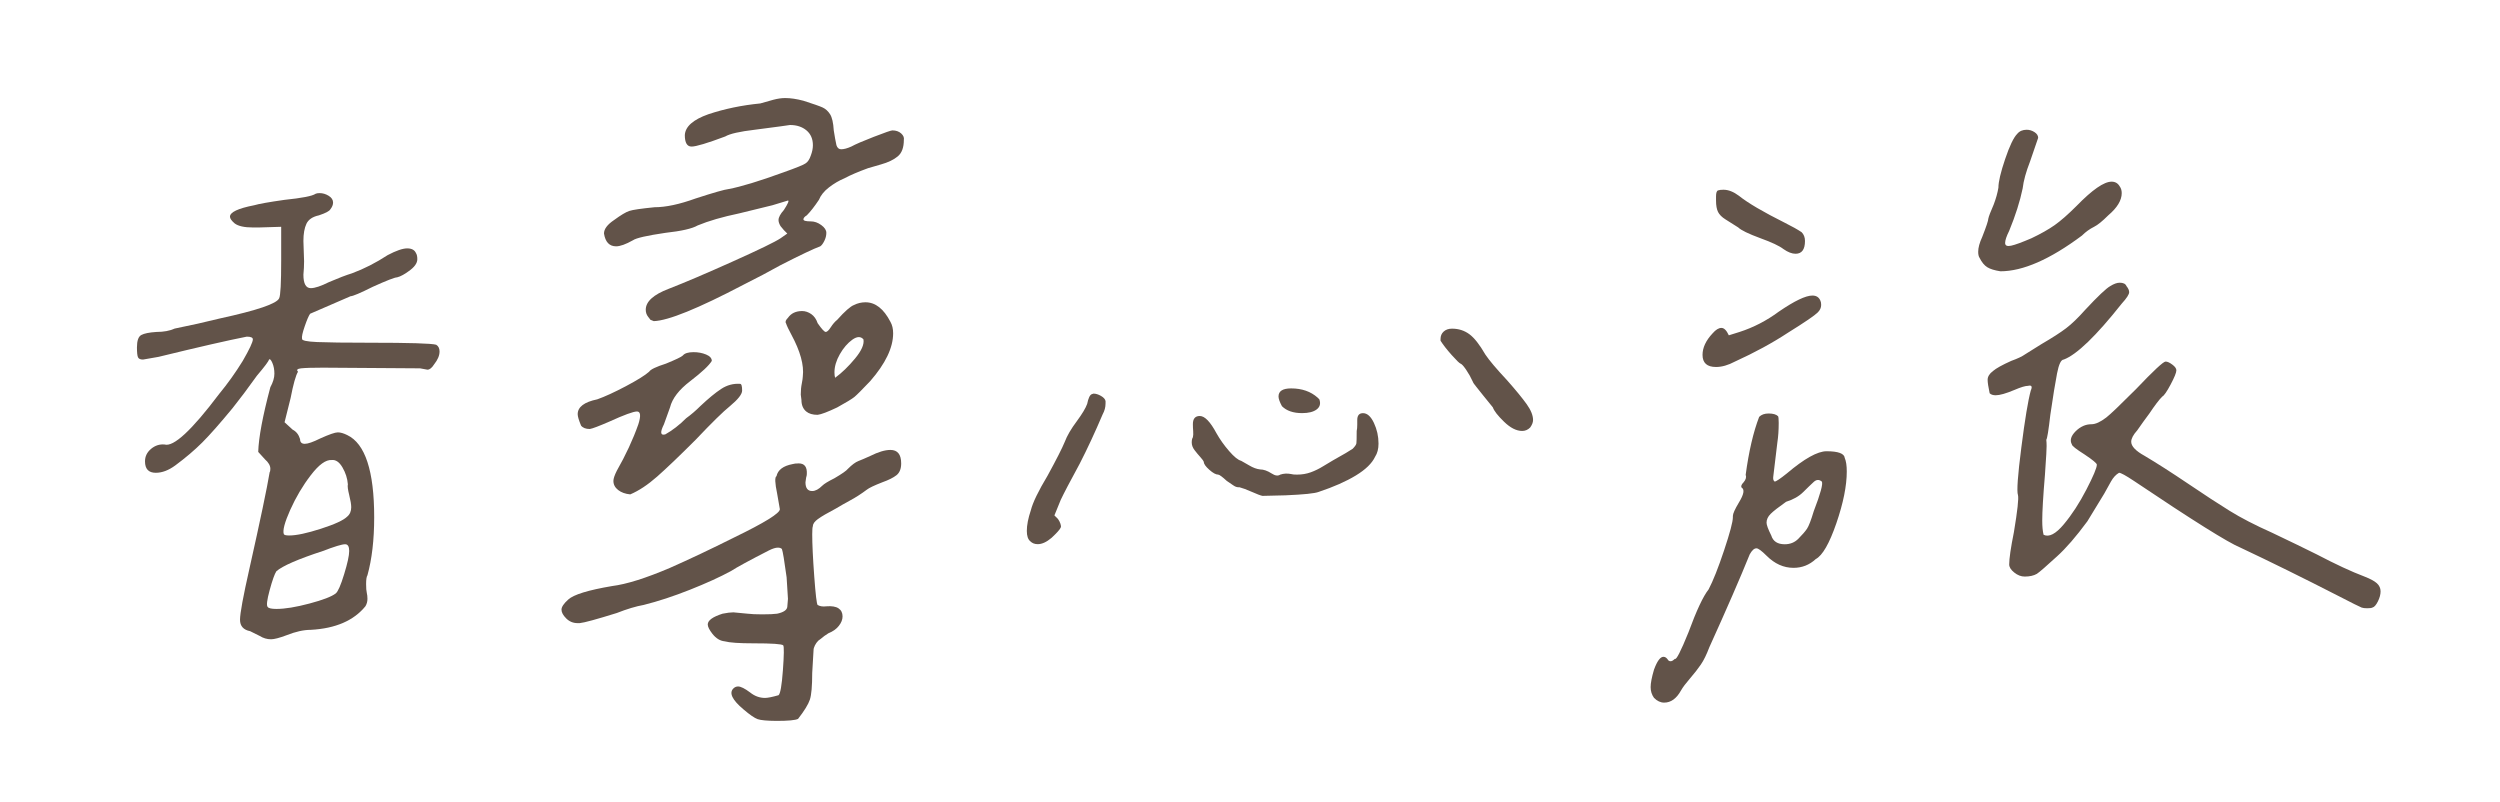
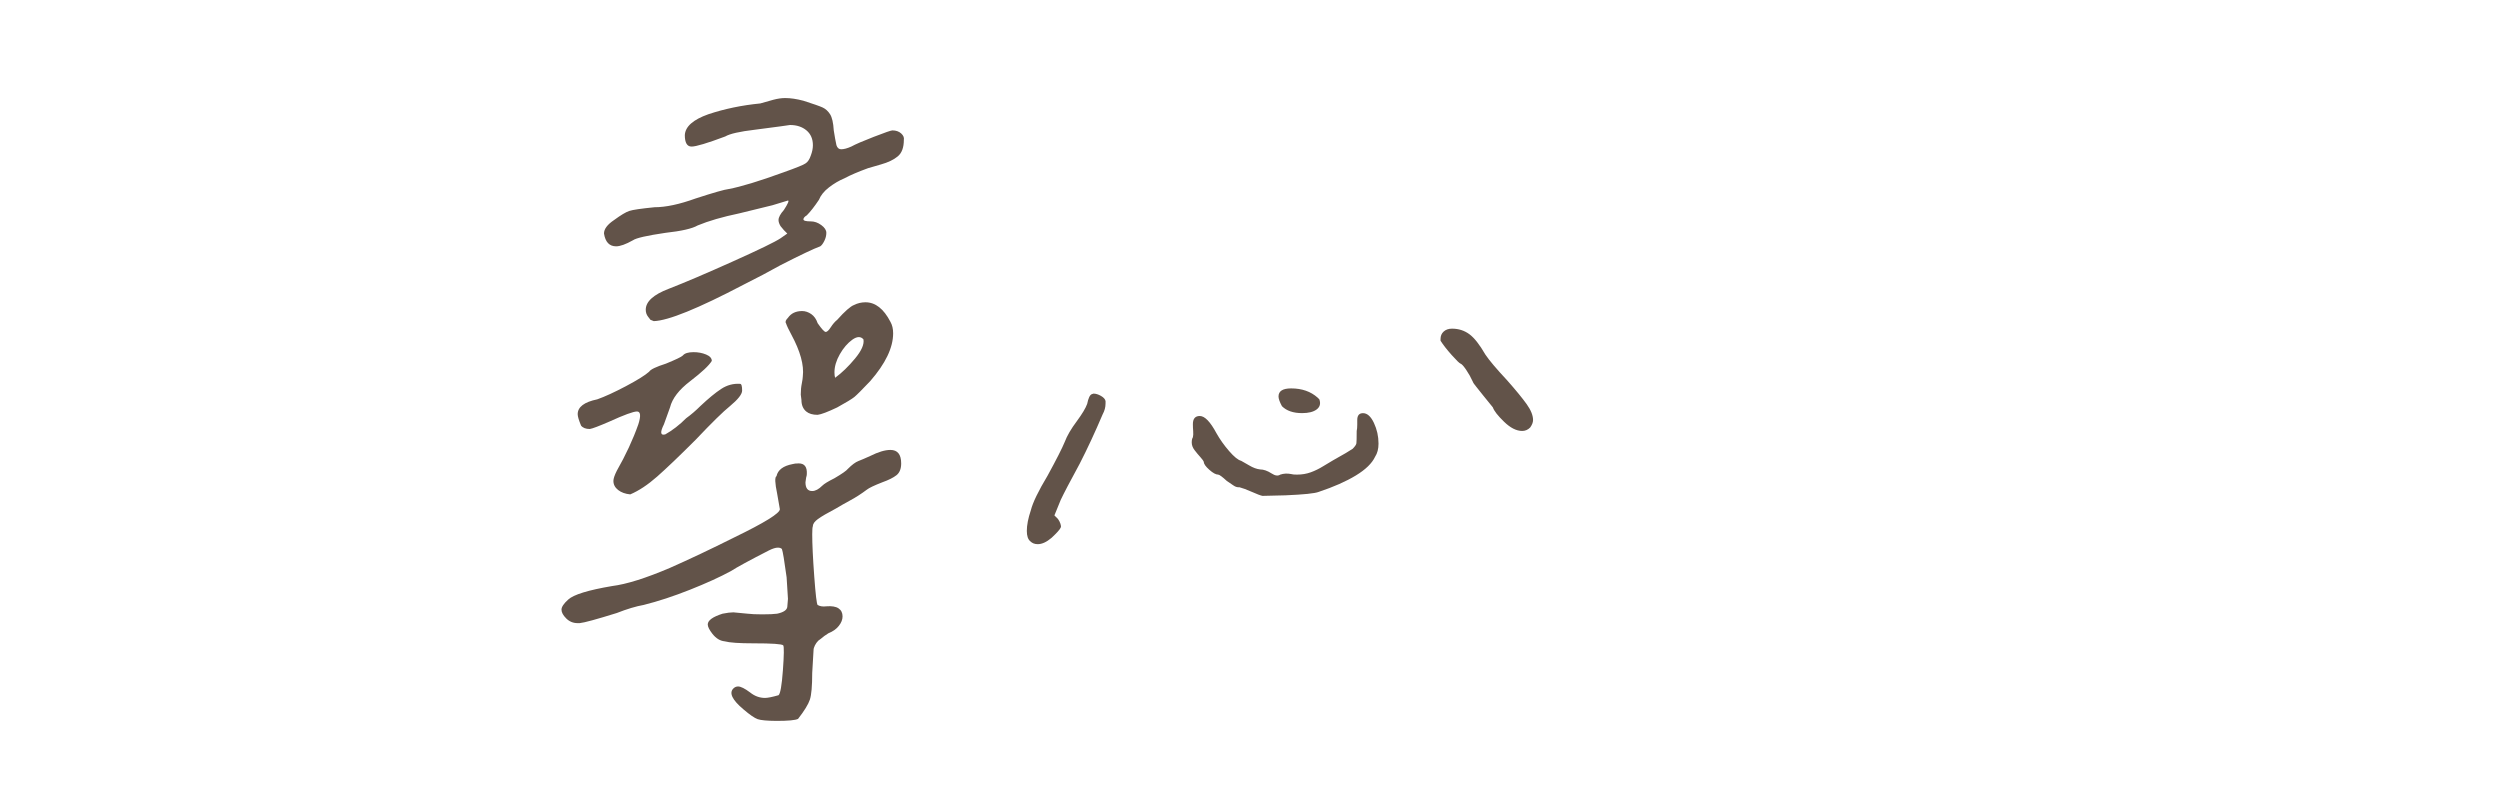
<svg xmlns="http://www.w3.org/2000/svg" version="1.1" id="圖層_1" x="0px" y="0px" width="134.03px" height="43.01px" viewBox="0 0 134.03 43.01" enable-background="new 0 0 134.03 43.01" xml:space="preserve">
-   <path fill="#625349" d="M13.41,33.839c-0.361-0.072-0.542-0.276-0.542-0.614c0-0.337,0.168-1.252,0.506-2.746  c0.578-2.577,0.939-4.3,1.084-5.167c0.023-0.023,0.036-0.084,0.036-0.181c0-0.168-0.097-0.337-0.289-0.506l-0.361-0.397  c0.023-0.771,0.24-1.927,0.65-3.469c0.145-0.265,0.217-0.506,0.217-0.723s-0.036-0.409-0.108-0.578  c-0.072-0.168-0.133-0.229-0.181-0.181c-0.024,0.097-0.241,0.386-0.65,0.867c-0.482,0.675-0.916,1.253-1.301,1.734  c-0.675,0.819-1.217,1.434-1.626,1.843c-0.41,0.41-0.892,0.819-1.445,1.229c-0.361,0.266-0.711,0.397-1.048,0.397  c-0.386,0-0.578-0.204-0.578-0.614c0-0.265,0.108-0.487,0.325-0.669c0.217-0.18,0.457-0.258,0.723-0.234  c0.481,0.145,1.457-0.759,2.927-2.71c0.457-0.554,0.879-1.144,1.265-1.771c0.361-0.626,0.542-1.012,0.542-1.156  c0-0.096-0.108-0.145-0.325-0.145c-0.988,0.193-2.565,0.555-4.733,1.084c-0.53,0.097-0.808,0.145-0.831,0.145  c-0.145,0-0.234-0.042-0.271-0.127c-0.035-0.084-0.054-0.258-0.054-0.523c0-0.361,0.078-0.584,0.235-0.668  c0.156-0.084,0.427-0.139,0.813-0.163c0.385,0,0.71-0.06,0.976-0.181c0.843-0.168,1.649-0.35,2.421-0.542  c1.999-0.434,3.059-0.795,3.18-1.084c0.072-0.145,0.108-0.819,0.108-2.023v-1.807l-1.192,0.036h-0.325  c-0.458,0-0.783-0.072-0.976-0.217c-0.169-0.145-0.253-0.265-0.253-0.361c0-0.24,0.434-0.445,1.301-0.614  c0.24-0.072,0.782-0.169,1.626-0.289c0.939-0.097,1.493-0.204,1.662-0.325c0.048-0.023,0.12-0.036,0.217-0.036  c0.168,0,0.331,0.048,0.488,0.145c0.156,0.097,0.234,0.217,0.234,0.361c0,0.12-0.049,0.241-0.145,0.361  c-0.049,0.097-0.253,0.205-0.614,0.325c-0.338,0.072-0.56,0.223-0.669,0.451c-0.107,0.229-0.162,0.537-0.162,0.922l0.036,1.084  c0,0.241-0.013,0.482-0.036,0.723c0,0.482,0.132,0.723,0.397,0.723c0.217,0,0.542-0.108,0.976-0.325  c0.506-0.217,0.915-0.373,1.229-0.47c0.65-0.24,1.288-0.566,1.915-0.976c0.457-0.241,0.807-0.361,1.048-0.361  c0.24,0,0.397,0.085,0.47,0.253c0.048,0.072,0.072,0.181,0.072,0.325c0,0.217-0.157,0.434-0.47,0.65  c-0.097,0.072-0.199,0.139-0.307,0.198c-0.109,0.061-0.212,0.104-0.308,0.127c-0.121,0-0.555,0.169-1.301,0.506  c-0.675,0.338-1.072,0.506-1.192,0.506l-2.168,0.939c-0.072,0.097-0.169,0.319-0.289,0.668c-0.121,0.35-0.169,0.572-0.145,0.669  c-0.024,0.097,0.247,0.157,0.813,0.181c0.566,0.024,1.5,0.036,2.801,0.036c2.144,0,3.336,0.036,3.577,0.108  c0.12,0.072,0.181,0.193,0.181,0.361c0,0.217-0.097,0.446-0.289,0.687c-0.121,0.193-0.241,0.289-0.361,0.289l-0.397-0.072  l-5.203-0.036c-0.578,0-0.97,0.013-1.175,0.036c-0.204,0.024-0.259,0.085-0.162,0.181c-0.121,0.193-0.253,0.663-0.397,1.409  l-0.325,1.301l0.434,0.397c0.192,0.097,0.325,0.266,0.397,0.506c0,0.169,0.084,0.253,0.253,0.253c0.168,0,0.445-0.096,0.831-0.289  c0.481-0.217,0.795-0.325,0.939-0.325s0.313,0.049,0.506,0.145c0.963,0.458,1.445,1.928,1.445,4.408c0,1.205-0.121,2.24-0.361,3.107  c-0.049,0.072-0.072,0.229-0.072,0.47c0,0.217,0.012,0.374,0.036,0.47c0.023,0.097,0.036,0.205,0.036,0.325  c0,0.145-0.036,0.277-0.108,0.397c-0.627,0.771-1.603,1.192-2.927,1.265c-0.386,0-0.819,0.097-1.301,0.289  c-0.386,0.145-0.663,0.217-0.831,0.217c-0.217,0-0.422-0.06-0.614-0.181L13.41,33.839z M14.819,32.646  c0.457,0,1.048-0.096,1.771-0.289c0.723-0.192,1.192-0.373,1.409-0.542c0.12-0.096,0.271-0.439,0.451-1.03  c0.182-0.59,0.271-1.005,0.271-1.246c0-0.24-0.072-0.361-0.217-0.361c-0.169,0-0.566,0.121-1.192,0.361  c-1.325,0.434-2.156,0.795-2.493,1.084c-0.097,0.145-0.217,0.482-0.361,1.012c-0.145,0.53-0.181,0.831-0.108,0.903  C14.397,32.61,14.554,32.646,14.819,32.646z M15.506,28.708c0.385,0,0.951-0.12,1.698-0.361c0.746-0.24,1.216-0.457,1.409-0.65  c0.145-0.12,0.217-0.289,0.217-0.506c0-0.145-0.036-0.361-0.108-0.65s-0.097-0.481-0.072-0.578  c-0.024-0.313-0.121-0.614-0.289-0.903c-0.169-0.289-0.361-0.421-0.578-0.397c-0.313-0.023-0.687,0.247-1.12,0.813  c-0.434,0.565-0.801,1.187-1.103,1.86c-0.301,0.675-0.415,1.108-0.343,1.301C15.24,28.685,15.337,28.708,15.506,28.708z" />
  <path fill="#625349" d="M40.618,38.555c-0.169-0.061-0.422-0.235-0.759-0.524c-0.603-0.506-0.783-0.88-0.542-1.12  c0.072-0.072,0.156-0.108,0.253-0.108c0.145,0,0.361,0.108,0.65,0.325c0.24,0.192,0.506,0.289,0.795,0.289  c0.145,0,0.385-0.049,0.723-0.145c0.096-0.072,0.175-0.519,0.235-1.337c0.06-0.819,0.065-1.265,0.018-1.337  c-0.072-0.072-0.603-0.108-1.59-0.108c-0.771,0-1.289-0.036-1.554-0.108c-0.241-0.023-0.458-0.156-0.65-0.397  c-0.169-0.217-0.253-0.385-0.253-0.506c0-0.217,0.265-0.409,0.795-0.578c0.24-0.048,0.434-0.072,0.578-0.072  c0.265,0.024,0.518,0.049,0.759,0.072c0.192,0.024,0.457,0.036,0.795,0.036c0.361,0,0.626-0.012,0.795-0.036  c0.337-0.072,0.518-0.192,0.542-0.361l0.036-0.434l-0.072-1.156c-0.121-0.891-0.205-1.396-0.253-1.518  c-0.049-0.048-0.121-0.072-0.217-0.072c-0.121,0-0.277,0.049-0.47,0.145c-1.036,0.53-1.723,0.903-2.06,1.12  c-0.578,0.313-1.307,0.645-2.186,0.994c-0.88,0.349-1.705,0.62-2.476,0.813c-0.41,0.072-0.892,0.217-1.445,0.434  c-1.084,0.338-1.747,0.519-1.987,0.542h-0.108c-0.241,0-0.446-0.084-0.614-0.253c-0.169-0.168-0.253-0.325-0.253-0.47  s0.12-0.325,0.361-0.542c0.289-0.265,1.071-0.506,2.349-0.723c0.771-0.096,1.807-0.421,3.107-0.976  c1.035-0.457,2.18-0.999,3.433-1.626c1.638-0.795,2.457-1.301,2.457-1.518l-0.145-0.831c-0.121-0.578-0.133-0.891-0.036-0.939  c0.072-0.337,0.361-0.554,0.867-0.65c0.072-0.023,0.181-0.036,0.325-0.036c0.313,0,0.457,0.193,0.434,0.578  c0,0.049-0.013,0.108-0.036,0.181l-0.036,0.253c0,0.313,0.12,0.47,0.361,0.47c0.168,0,0.349-0.096,0.542-0.289  c0.096-0.096,0.313-0.229,0.65-0.397c0.409-0.24,0.65-0.409,0.723-0.506c0.217-0.217,0.403-0.355,0.561-0.416  c0.156-0.06,0.366-0.149,0.632-0.271c0.434-0.217,0.795-0.325,1.084-0.325c0.385,0,0.578,0.241,0.578,0.723  c0,0.289-0.085,0.5-0.253,0.633c-0.169,0.132-0.422,0.259-0.759,0.379c-0.434,0.169-0.711,0.302-0.831,0.397  c-0.289,0.217-0.578,0.403-0.867,0.56c-0.289,0.157-0.555,0.308-0.795,0.452c-0.458,0.241-0.777,0.428-0.957,0.56  c-0.182,0.133-0.271,0.26-0.271,0.38c-0.024,0.049-0.036,0.193-0.036,0.434c0,0.53,0.036,1.282,0.108,2.259  c0.072,0.975,0.132,1.487,0.181,1.535c0.12,0.072,0.276,0.097,0.47,0.072c0.289-0.023,0.506,0.013,0.65,0.108  c0.145,0.097,0.217,0.241,0.217,0.434c0,0.169-0.066,0.338-0.199,0.506c-0.132,0.169-0.319,0.302-0.56,0.397l-0.217,0.145  l-0.181,0.145l-0.145,0.108c-0.072,0.072-0.133,0.157-0.181,0.253c-0.049,0.097-0.072,0.181-0.072,0.253l-0.072,1.229  c0,0.698-0.042,1.175-0.126,1.427c-0.085,0.254-0.296,0.597-0.633,1.03c-0.145,0.072-0.53,0.108-1.156,0.108  C41.124,38.645,40.786,38.614,40.618,38.555z M33.139,26.27c-0.169-0.133-0.253-0.295-0.253-0.488c0-0.12,0.06-0.301,0.181-0.542  c0.481-0.843,0.867-1.674,1.156-2.493c0.145-0.457,0.12-0.687-0.072-0.687c-0.193,0-0.687,0.181-1.481,0.542  c-0.555,0.241-0.903,0.374-1.048,0.397c-0.217,0-0.374-0.06-0.47-0.181c-0.121-0.289-0.181-0.493-0.181-0.614  c0-0.385,0.349-0.65,1.048-0.795c0.409-0.145,0.922-0.38,1.535-0.704c0.615-0.326,1.03-0.584,1.247-0.777  c0.072-0.12,0.373-0.265,0.903-0.434c0.529-0.217,0.831-0.361,0.903-0.434c0.096-0.12,0.289-0.181,0.578-0.181  c0.24,0,0.464,0.042,0.669,0.126c0.204,0.085,0.307,0.199,0.307,0.344c-0.145,0.241-0.53,0.603-1.156,1.084  c-0.603,0.458-0.964,0.928-1.084,1.409l-0.325,0.903c-0.217,0.434-0.193,0.614,0.072,0.542c0.385-0.217,0.759-0.506,1.12-0.867  c0.265-0.192,0.518-0.409,0.759-0.65c0.434-0.409,0.807-0.717,1.12-0.921c0.313-0.205,0.65-0.295,1.012-0.271  c0.072,0,0.108,0.121,0.108,0.361c0,0.193-0.217,0.47-0.65,0.831c-0.361,0.289-0.976,0.892-1.843,1.807  c-0.867,0.867-1.554,1.523-2.06,1.97c-0.506,0.445-0.988,0.765-1.445,0.957C33.523,26.48,33.307,26.401,33.139,26.27z   M34.873,17.146c0,0-0.042-0.054-0.126-0.163c-0.085-0.107-0.127-0.234-0.127-0.379c0-0.434,0.409-0.807,1.229-1.12  c0.867-0.337,2.011-0.825,3.433-1.464c1.421-0.638,2.276-1.053,2.565-1.246l0.361-0.253l-0.181-0.181l-0.181-0.217  c-0.072-0.12-0.108-0.229-0.108-0.325c0-0.145,0.096-0.325,0.289-0.542c0.217-0.337,0.289-0.506,0.217-0.506l-0.831,0.253  l-1.771,0.434c-0.916,0.192-1.662,0.409-2.24,0.65c-0.289,0.169-0.867,0.302-1.734,0.397c-0.988,0.145-1.566,0.277-1.734,0.397  c-0.386,0.217-0.687,0.325-0.903,0.325c-0.361,0-0.578-0.229-0.65-0.687c0-0.241,0.181-0.481,0.542-0.723  c0.361-0.265,0.632-0.427,0.813-0.487c0.18-0.061,0.632-0.127,1.354-0.199c0.602,0,1.337-0.156,2.204-0.47  c0.963-0.313,1.554-0.481,1.771-0.506c0.65-0.12,1.638-0.421,2.963-0.903c0.674-0.24,1.06-0.397,1.156-0.47  c0.12-0.072,0.217-0.217,0.289-0.434c0.072-0.192,0.108-0.373,0.108-0.542c0-0.337-0.114-0.602-0.344-0.795  c-0.229-0.192-0.523-0.289-0.885-0.289c-0.169,0.024-0.338,0.049-0.506,0.072l-1.373,0.181c-0.819,0.097-1.35,0.217-1.59,0.361  c-0.964,0.361-1.566,0.542-1.807,0.542c-0.241,0-0.361-0.205-0.361-0.614c0.023-0.458,0.445-0.831,1.265-1.12  c0.867-0.289,1.794-0.481,2.782-0.578c0.24-0.072,0.476-0.139,0.705-0.199c0.229-0.06,0.438-0.09,0.632-0.09  c0.289,0,0.614,0.049,0.976,0.145c0.529,0.169,0.873,0.289,1.029,0.361c0.157,0.072,0.289,0.193,0.398,0.361  c0.107,0.169,0.174,0.458,0.198,0.867l0.072,0.434l0.072,0.361c0.048,0.145,0.132,0.217,0.253,0.217  c0.145,0,0.325-0.048,0.542-0.145c0.217-0.12,0.62-0.295,1.21-0.523c0.591-0.229,0.922-0.344,0.994-0.344  c0.192,0,0.349,0.055,0.47,0.162c0.12,0.109,0.168,0.224,0.145,0.344c0,0.41-0.108,0.705-0.325,0.885  c-0.217,0.182-0.519,0.326-0.903,0.434c-0.386,0.109-0.614,0.176-0.687,0.199c-0.53,0.193-0.952,0.373-1.265,0.542  c-0.289,0.12-0.566,0.283-0.831,0.487c-0.266,0.205-0.446,0.428-0.542,0.669c-0.241,0.361-0.458,0.639-0.65,0.831  c-0.121,0.072-0.181,0.145-0.181,0.217s0.132,0.108,0.397,0.108c0.192,0,0.38,0.066,0.56,0.198c0.182,0.133,0.271,0.271,0.271,0.416  s-0.036,0.289-0.108,0.434s-0.145,0.241-0.217,0.289c-0.338,0.121-1.048,0.458-2.132,1.012c-0.603,0.338-1.265,0.687-1.987,1.048  c-2.434,1.276-4.035,1.927-4.806,1.951C34.933,17.17,34.873,17.146,34.873,17.146z M42.967,21.445l-0.036-0.289  c0-0.217,0.018-0.416,0.055-0.596c0.035-0.182,0.054-0.308,0.054-0.38c0.072-0.602-0.133-1.349-0.614-2.24  c-0.145-0.265-0.241-0.47-0.289-0.614c-0.049-0.072-0.013-0.168,0.108-0.289c0.168-0.24,0.421-0.361,0.759-0.361  c0.168,0,0.331,0.055,0.488,0.162c0.156,0.109,0.271,0.271,0.343,0.488c0.217,0.313,0.361,0.47,0.434,0.47s0.163-0.084,0.271-0.253  c0.109-0.168,0.223-0.301,0.344-0.397c0.409-0.458,0.71-0.723,0.903-0.795c0.192-0.097,0.397-0.145,0.614-0.145  c0.529,0,0.976,0.35,1.337,1.048c0.096,0.169,0.145,0.373,0.145,0.614c0,0.771-0.41,1.626-1.229,2.565  c-0.434,0.458-0.717,0.74-0.849,0.85c-0.133,0.107-0.44,0.295-0.922,0.56c-0.506,0.241-0.855,0.374-1.048,0.397  c-0.266,0-0.47-0.06-0.614-0.181C43.051,21.915,42.967,21.711,42.967,21.445z M45.839,19.223c0.35-0.421,0.5-0.764,0.452-1.029  c-0.145-0.168-0.343-0.162-0.597,0.018c-0.252,0.182-0.476,0.44-0.668,0.777c-0.193,0.338-0.289,0.663-0.289,0.976  c0,0.121,0.012,0.217,0.036,0.289C45.135,19.988,45.49,19.645,45.839,19.223z" />
-   <path fill="#625349" d="M88.494,36.838c0-0.217,0.06-0.53,0.181-0.939c0.168-0.458,0.337-0.687,0.506-0.687  c0.096,0,0.181,0.06,0.253,0.181c0.096,0.096,0.217,0.072,0.361-0.072c0.072,0.072,0.313-0.397,0.723-1.409  c0.434-1.18,0.795-1.951,1.084-2.313c0.24-0.457,0.518-1.156,0.831-2.096c0.313-0.939,0.47-1.529,0.47-1.771V27.66  c0-0.12,0.108-0.361,0.325-0.723c0.265-0.434,0.313-0.698,0.145-0.795c-0.049-0.072-0.013-0.168,0.108-0.289  c0.12-0.145,0.156-0.276,0.108-0.397c0.168-1.252,0.409-2.288,0.723-3.107c0.12-0.12,0.289-0.181,0.506-0.181  c0.24,0,0.409,0.049,0.506,0.145c0.023,0.024,0.036,0.145,0.036,0.361c0,0.386-0.024,0.735-0.072,1.048  c-0.072,0.603-0.145,1.205-0.217,1.807c-0.024,0.145,0,0.241,0.072,0.289c0.072,0,0.289-0.145,0.65-0.434  c0.939-0.795,1.649-1.192,2.132-1.192c0.626,0,0.951,0.121,0.976,0.361c0.072,0.169,0.108,0.41,0.108,0.723  c0,0.771-0.187,1.698-0.56,2.782c-0.374,1.084-0.741,1.723-1.103,1.915c-0.338,0.313-0.735,0.47-1.192,0.47  c-0.53,0-1.012-0.217-1.445-0.65c-0.266-0.265-0.446-0.397-0.542-0.397c-0.121,0-0.241,0.108-0.361,0.325  c-0.506,1.253-1.229,2.915-2.168,4.986c-0.145,0.385-0.295,0.692-0.452,0.921c-0.156,0.229-0.349,0.476-0.578,0.741  c-0.229,0.265-0.392,0.481-0.487,0.65c-0.241,0.434-0.542,0.65-0.903,0.65c-0.193,0-0.374-0.085-0.542-0.253  C88.554,37.247,88.494,37.055,88.494,36.838z M91.999,19.675c-0.482,0-0.723-0.217-0.723-0.65c0-0.386,0.181-0.771,0.542-1.156  c0.168-0.192,0.325-0.289,0.47-0.289s0.276,0.133,0.397,0.397l0.578-0.181c0.746-0.241,1.445-0.603,2.096-1.084  c0.843-0.578,1.445-0.867,1.807-0.867c0.217,0,0.361,0.097,0.434,0.289c0.023,0.048,0.036,0.12,0.036,0.217  c0,0.145-0.061,0.277-0.181,0.397c-0.169,0.169-0.699,0.53-1.59,1.084c-0.844,0.555-1.795,1.072-2.854,1.554  C92.649,19.579,92.312,19.675,91.999,19.675z M94.384,12.773c-0.65-0.24-1.048-0.434-1.192-0.578  c-0.266-0.168-0.494-0.313-0.687-0.434c-0.193-0.12-0.325-0.253-0.397-0.397s-0.108-0.349-0.108-0.614v-0.217  c0-0.192,0.036-0.301,0.108-0.325s0.168-0.036,0.289-0.036c0.265,0,0.542,0.108,0.831,0.325c0.481,0.386,1.301,0.867,2.457,1.445  c0.385,0.192,0.687,0.361,0.903,0.506c0.12,0.12,0.181,0.277,0.181,0.47c0,0.458-0.169,0.687-0.506,0.687  c-0.193,0-0.41-0.084-0.65-0.253C95.396,13.184,94.985,12.99,94.384,12.773z M96.877,28.347c0.096-0.145,0.217-0.457,0.361-0.939  c0.361-0.939,0.506-1.469,0.434-1.59c-0.145-0.12-0.289-0.114-0.434,0.019c-0.145,0.132-0.331,0.313-0.561,0.541  c-0.229,0.229-0.536,0.404-0.921,0.524c-0.41,0.289-0.687,0.506-0.831,0.65s-0.217,0.302-0.217,0.47c0,0.121,0.084,0.35,0.253,0.687  c0.096,0.313,0.337,0.47,0.723,0.47c0.289,0,0.529-0.096,0.723-0.289C96.624,28.672,96.78,28.491,96.877,28.347z M106.543,14.327  c-0.157-0.097-0.296-0.265-0.416-0.506c-0.049-0.072-0.072-0.181-0.072-0.325c0-0.217,0.072-0.481,0.217-0.795  c0.217-0.554,0.325-0.879,0.325-0.976c0.023-0.12,0.12-0.373,0.289-0.759c0.12-0.313,0.204-0.614,0.253-0.903  c0-0.313,0.12-0.825,0.361-1.536c0.24-0.71,0.457-1.162,0.65-1.354c0.12-0.145,0.289-0.217,0.506-0.217  c0.145,0,0.283,0.042,0.416,0.126c0.132,0.085,0.198,0.188,0.198,0.308l-0.434,1.265c-0.217,0.555-0.35,1.036-0.397,1.445  c-0.145,0.699-0.386,1.457-0.723,2.276c-0.145,0.289-0.217,0.506-0.217,0.65s0.108,0.192,0.325,0.145s0.578-0.181,1.084-0.397  c0.506-0.24,0.921-0.476,1.247-0.705c0.324-0.229,0.716-0.571,1.174-1.029c0.843-0.867,1.469-1.301,1.879-1.301  c0.192,0,0.337,0.084,0.434,0.253c0.072,0.097,0.108,0.217,0.108,0.361c0,0.386-0.241,0.783-0.723,1.192  c-0.313,0.313-0.566,0.518-0.759,0.614c-0.241,0.12-0.458,0.277-0.65,0.47c-1.711,1.277-3.168,1.915-4.372,1.915  C106.934,14.496,106.699,14.424,106.543,14.327z M126.903,32.61c-0.121,0-0.217-0.012-0.289-0.036  c-0.121-0.048-0.53-0.253-1.229-0.614c-1.928-0.987-3.686-1.854-5.275-2.602c-0.65-0.265-2.554-1.457-5.709-3.577  c-0.434-0.289-0.699-0.434-0.795-0.434c-0.169,0.097-0.313,0.253-0.434,0.47c-0.121,0.217-0.241,0.434-0.361,0.65l-0.903,1.481  c-0.603,0.819-1.145,1.445-1.626,1.879c-0.578,0.53-0.939,0.844-1.084,0.939c-0.169,0.097-0.386,0.145-0.65,0.145  c-0.193,0-0.38-0.072-0.56-0.217c-0.182-0.145-0.271-0.289-0.271-0.434c0-0.313,0.084-0.891,0.253-1.734  c0.192-1.156,0.265-1.818,0.217-1.987c-0.072-0.192-0.013-1.042,0.181-2.548c0.192-1.505,0.361-2.522,0.506-3.053  c0.096-0.217,0.048-0.301-0.145-0.253c-0.145,0-0.386,0.072-0.723,0.217c-0.458,0.193-0.795,0.289-1.012,0.289  c-0.145,0-0.253-0.036-0.325-0.108c-0.072-0.337-0.108-0.578-0.108-0.723c0-0.168,0.096-0.325,0.289-0.47  c0.168-0.145,0.493-0.325,0.976-0.542c0.337-0.12,0.59-0.24,0.759-0.361l0.867-0.542c0.578-0.337,1.018-0.62,1.318-0.849  c0.302-0.229,0.645-0.561,1.03-0.994c0.674-0.723,1.12-1.145,1.337-1.265c0.192-0.12,0.361-0.181,0.506-0.181  c0.192,0,0.313,0.061,0.361,0.181c0.096,0.12,0.145,0.229,0.145,0.325c0,0.121-0.133,0.325-0.397,0.614  c-1.373,1.734-2.409,2.734-3.107,2.999c-0.145,0-0.266,0.247-0.361,0.74c-0.097,0.494-0.217,1.235-0.361,2.223  c-0.097,0.844-0.169,1.289-0.217,1.337c0.023,0.193,0.023,0.452,0,0.776c-0.024,0.326-0.049,0.693-0.072,1.103  c-0.097,1.156-0.145,1.976-0.145,2.457c0,0.313,0.023,0.566,0.072,0.759c0.289,0.145,0.65-0.042,1.084-0.561  c0.434-0.518,0.837-1.138,1.21-1.86c0.374-0.723,0.561-1.168,0.561-1.337c0-0.072-0.217-0.253-0.65-0.542  c-0.458-0.289-0.687-0.47-0.687-0.542c-0.121-0.217-0.054-0.451,0.198-0.705c0.254-0.252,0.536-0.379,0.85-0.379  c0.217,0,0.481-0.12,0.795-0.361c0.217-0.168,0.746-0.674,1.59-1.518c0.939-0.987,1.469-1.481,1.59-1.481  c0.096,0,0.217,0.054,0.361,0.163c0.145,0.107,0.217,0.211,0.217,0.307c0,0.121-0.103,0.374-0.307,0.759  c-0.205,0.386-0.356,0.603-0.452,0.65c-0.169,0.169-0.397,0.47-0.687,0.903c-0.217,0.289-0.434,0.591-0.65,0.903  c-0.217,0.241-0.325,0.446-0.325,0.614c0,0.241,0.24,0.494,0.723,0.759c0.65,0.386,1.421,0.88,2.313,1.481  c0.891,0.603,1.638,1.09,2.24,1.463c0.602,0.374,1.36,0.766,2.276,1.175c1.012,0.482,1.807,0.867,2.385,1.156  c1.012,0.53,1.866,0.928,2.565,1.192c0.313,0.121,0.536,0.241,0.669,0.361c0.132,0.121,0.198,0.266,0.198,0.434  c0,0.169-0.049,0.35-0.145,0.542c-0.097,0.193-0.193,0.302-0.289,0.325C127.144,32.599,127.048,32.61,126.903,32.61z" />
  <g>
    <path fill="#625349" d="M55.05,28.464c0-0.308,0.071-0.678,0.216-1.109c0.103-0.41,0.4-1.026,0.894-1.849   c0.472-0.862,0.78-1.468,0.924-1.817c0.123-0.328,0.339-0.698,0.647-1.109c0.287-0.39,0.472-0.697,0.554-0.924   c0.063-0.309,0.144-0.482,0.247-0.523l0.093-0.031c0.123,0,0.256,0.041,0.4,0.123c0.144,0.082,0.226,0.175,0.246,0.277v0.123   c0,0.206-0.052,0.4-0.154,0.586c-0.411,0.966-0.821,1.849-1.232,2.649c-0.514,0.945-0.853,1.592-1.017,1.94l-0.339,0.832   l0.186,0.185c0.062,0.083,0.107,0.17,0.138,0.263c0.031,0.092,0.036,0.159,0.016,0.2c-0.041,0.103-0.205,0.287-0.493,0.555   c-0.267,0.226-0.513,0.339-0.739,0.339c-0.164,0-0.298-0.052-0.4-0.154C55.111,28.916,55.05,28.731,55.05,28.464z M67.682,26.585   c-0.104-0.021-0.293-0.093-0.57-0.216s-0.498-0.205-0.662-0.247h-0.062c-0.083,0-0.175-0.035-0.277-0.107   c-0.104-0.072-0.216-0.148-0.339-0.231c-0.247-0.226-0.4-0.339-0.463-0.339c-0.123,0-0.282-0.087-0.478-0.262   c-0.195-0.174-0.292-0.313-0.292-0.416c-0.021-0.062-0.083-0.148-0.186-0.262c-0.103-0.112-0.205-0.235-0.308-0.37   c-0.103-0.133-0.154-0.271-0.154-0.415c0-0.124,0.021-0.216,0.062-0.277c0.021-0.082,0.025-0.19,0.016-0.324   c-0.011-0.133-0.016-0.262-0.016-0.385c0-0.287,0.124-0.432,0.37-0.432c0.267,0,0.564,0.309,0.894,0.925   c0.185,0.328,0.41,0.646,0.678,0.955c0.267,0.308,0.482,0.482,0.646,0.523l0.432,0.247c0.205,0.123,0.4,0.195,0.586,0.215   c0.185,0,0.39,0.072,0.615,0.216c0.186,0.123,0.34,0.145,0.463,0.062c0.185-0.062,0.38-0.071,0.585-0.03   c0.062,0.021,0.164,0.03,0.309,0.03c0.267,0,0.513-0.041,0.739-0.123c0.226-0.082,0.446-0.189,0.662-0.323s0.396-0.241,0.539-0.323   c0.555-0.309,0.903-0.514,1.048-0.616c0.123-0.124,0.189-0.221,0.2-0.293c0.01-0.072,0.016-0.293,0.016-0.662   c0.02-0.082,0.03-0.195,0.03-0.339v-0.247c0-0.246,0.103-0.369,0.309-0.369c0.226,0,0.421,0.175,0.585,0.523   c0.164,0.35,0.246,0.719,0.246,1.109c0,0.287-0.062,0.523-0.185,0.708c-0.164,0.35-0.508,0.684-1.032,1.002   c-0.523,0.318-1.186,0.611-1.987,0.878c-0.205,0.082-0.801,0.144-1.786,0.185L67.682,26.585z M68.729,21.778   c-0.123-0.226-0.185-0.4-0.185-0.523c0-0.288,0.226-0.432,0.678-0.432c0.575,0,1.048,0.165,1.417,0.493l0.093,0.092   c0.082,0.227,0.035,0.406-0.139,0.54c-0.175,0.134-0.437,0.2-0.785,0.2C69.334,22.148,68.976,22.024,68.729,21.778z M81.607,23.104   c-0.309,0-0.632-0.164-0.971-0.493c-0.339-0.328-0.539-0.586-0.601-0.771l-0.524-0.646c-0.144-0.186-0.267-0.339-0.369-0.463   c-0.104-0.123-0.165-0.215-0.186-0.277c-0.103-0.226-0.221-0.436-0.354-0.631c-0.134-0.195-0.231-0.303-0.293-0.324   c-0.062-0.02-0.221-0.174-0.478-0.462c-0.257-0.287-0.457-0.544-0.601-0.77v-0.093c0-0.164,0.056-0.298,0.169-0.4   s0.262-0.154,0.447-0.154c0.349,0,0.657,0.098,0.924,0.293s0.555,0.56,0.862,1.094c0.205,0.308,0.596,0.77,1.171,1.386   c0.473,0.535,0.821,0.961,1.048,1.279c0.226,0.318,0.339,0.601,0.339,0.847c0,0.123-0.052,0.257-0.154,0.4   C81.915,23.042,81.771,23.104,81.607,23.104z" />
  </g>
</svg>